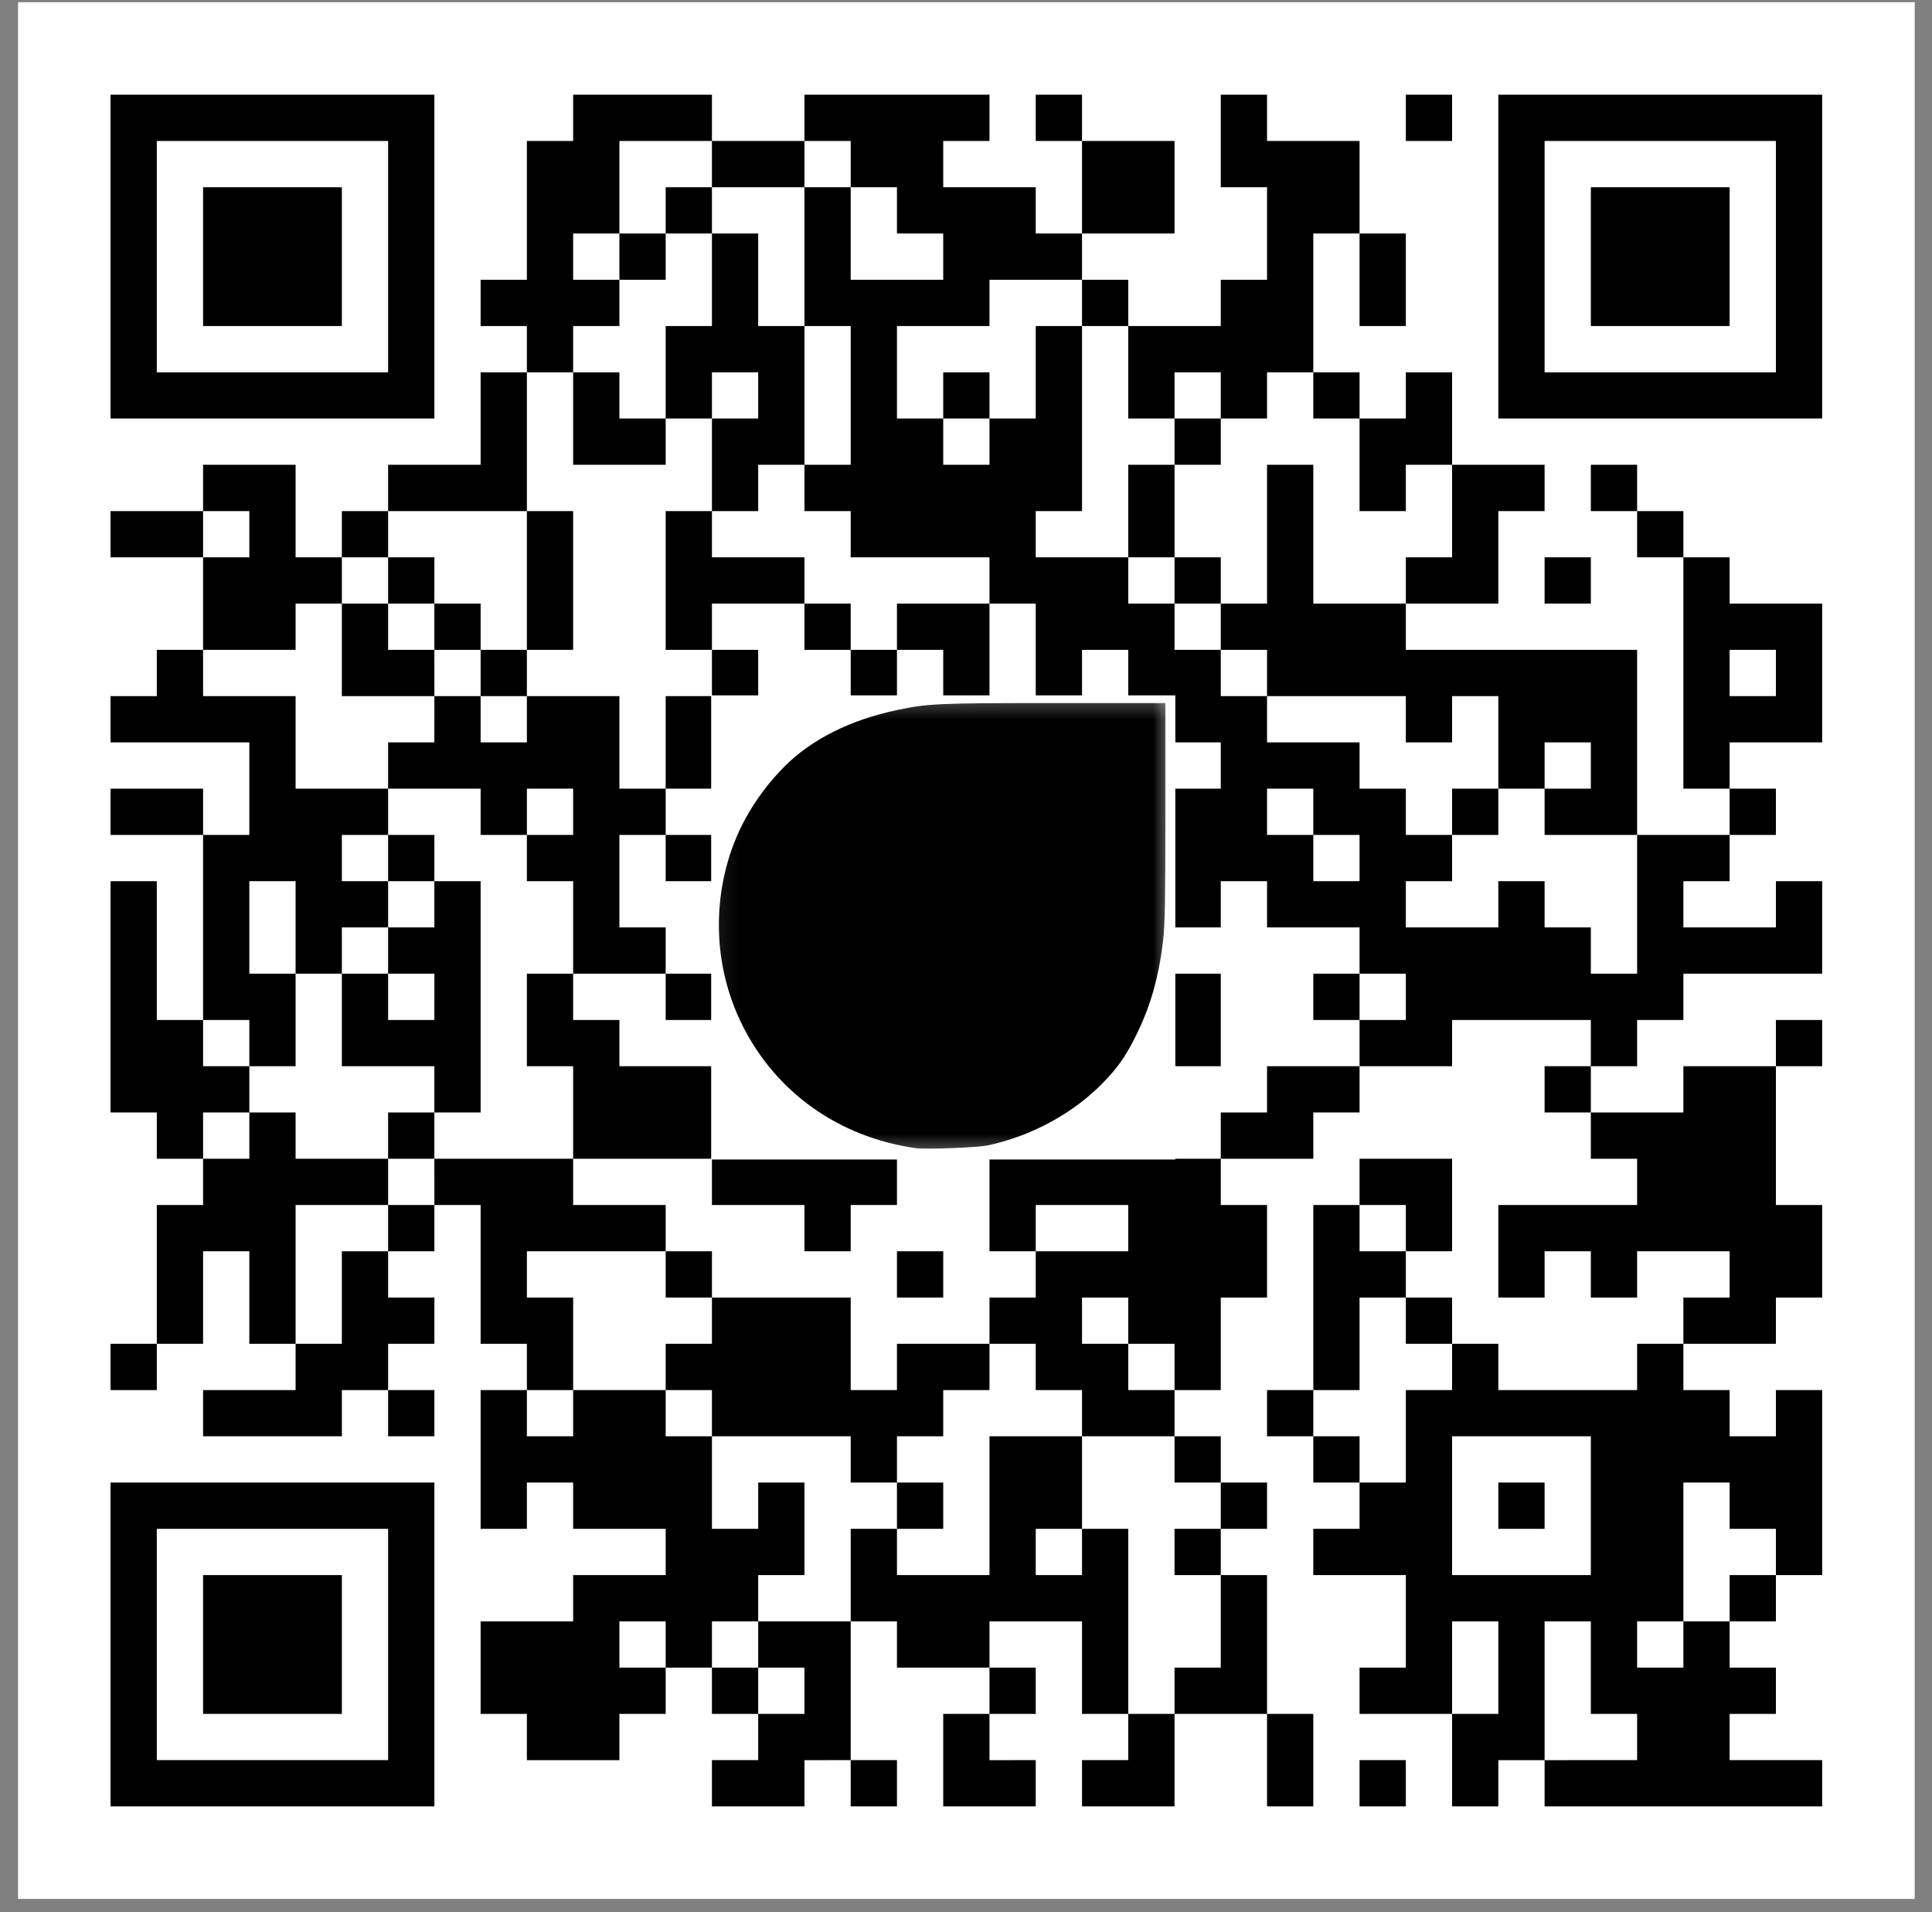
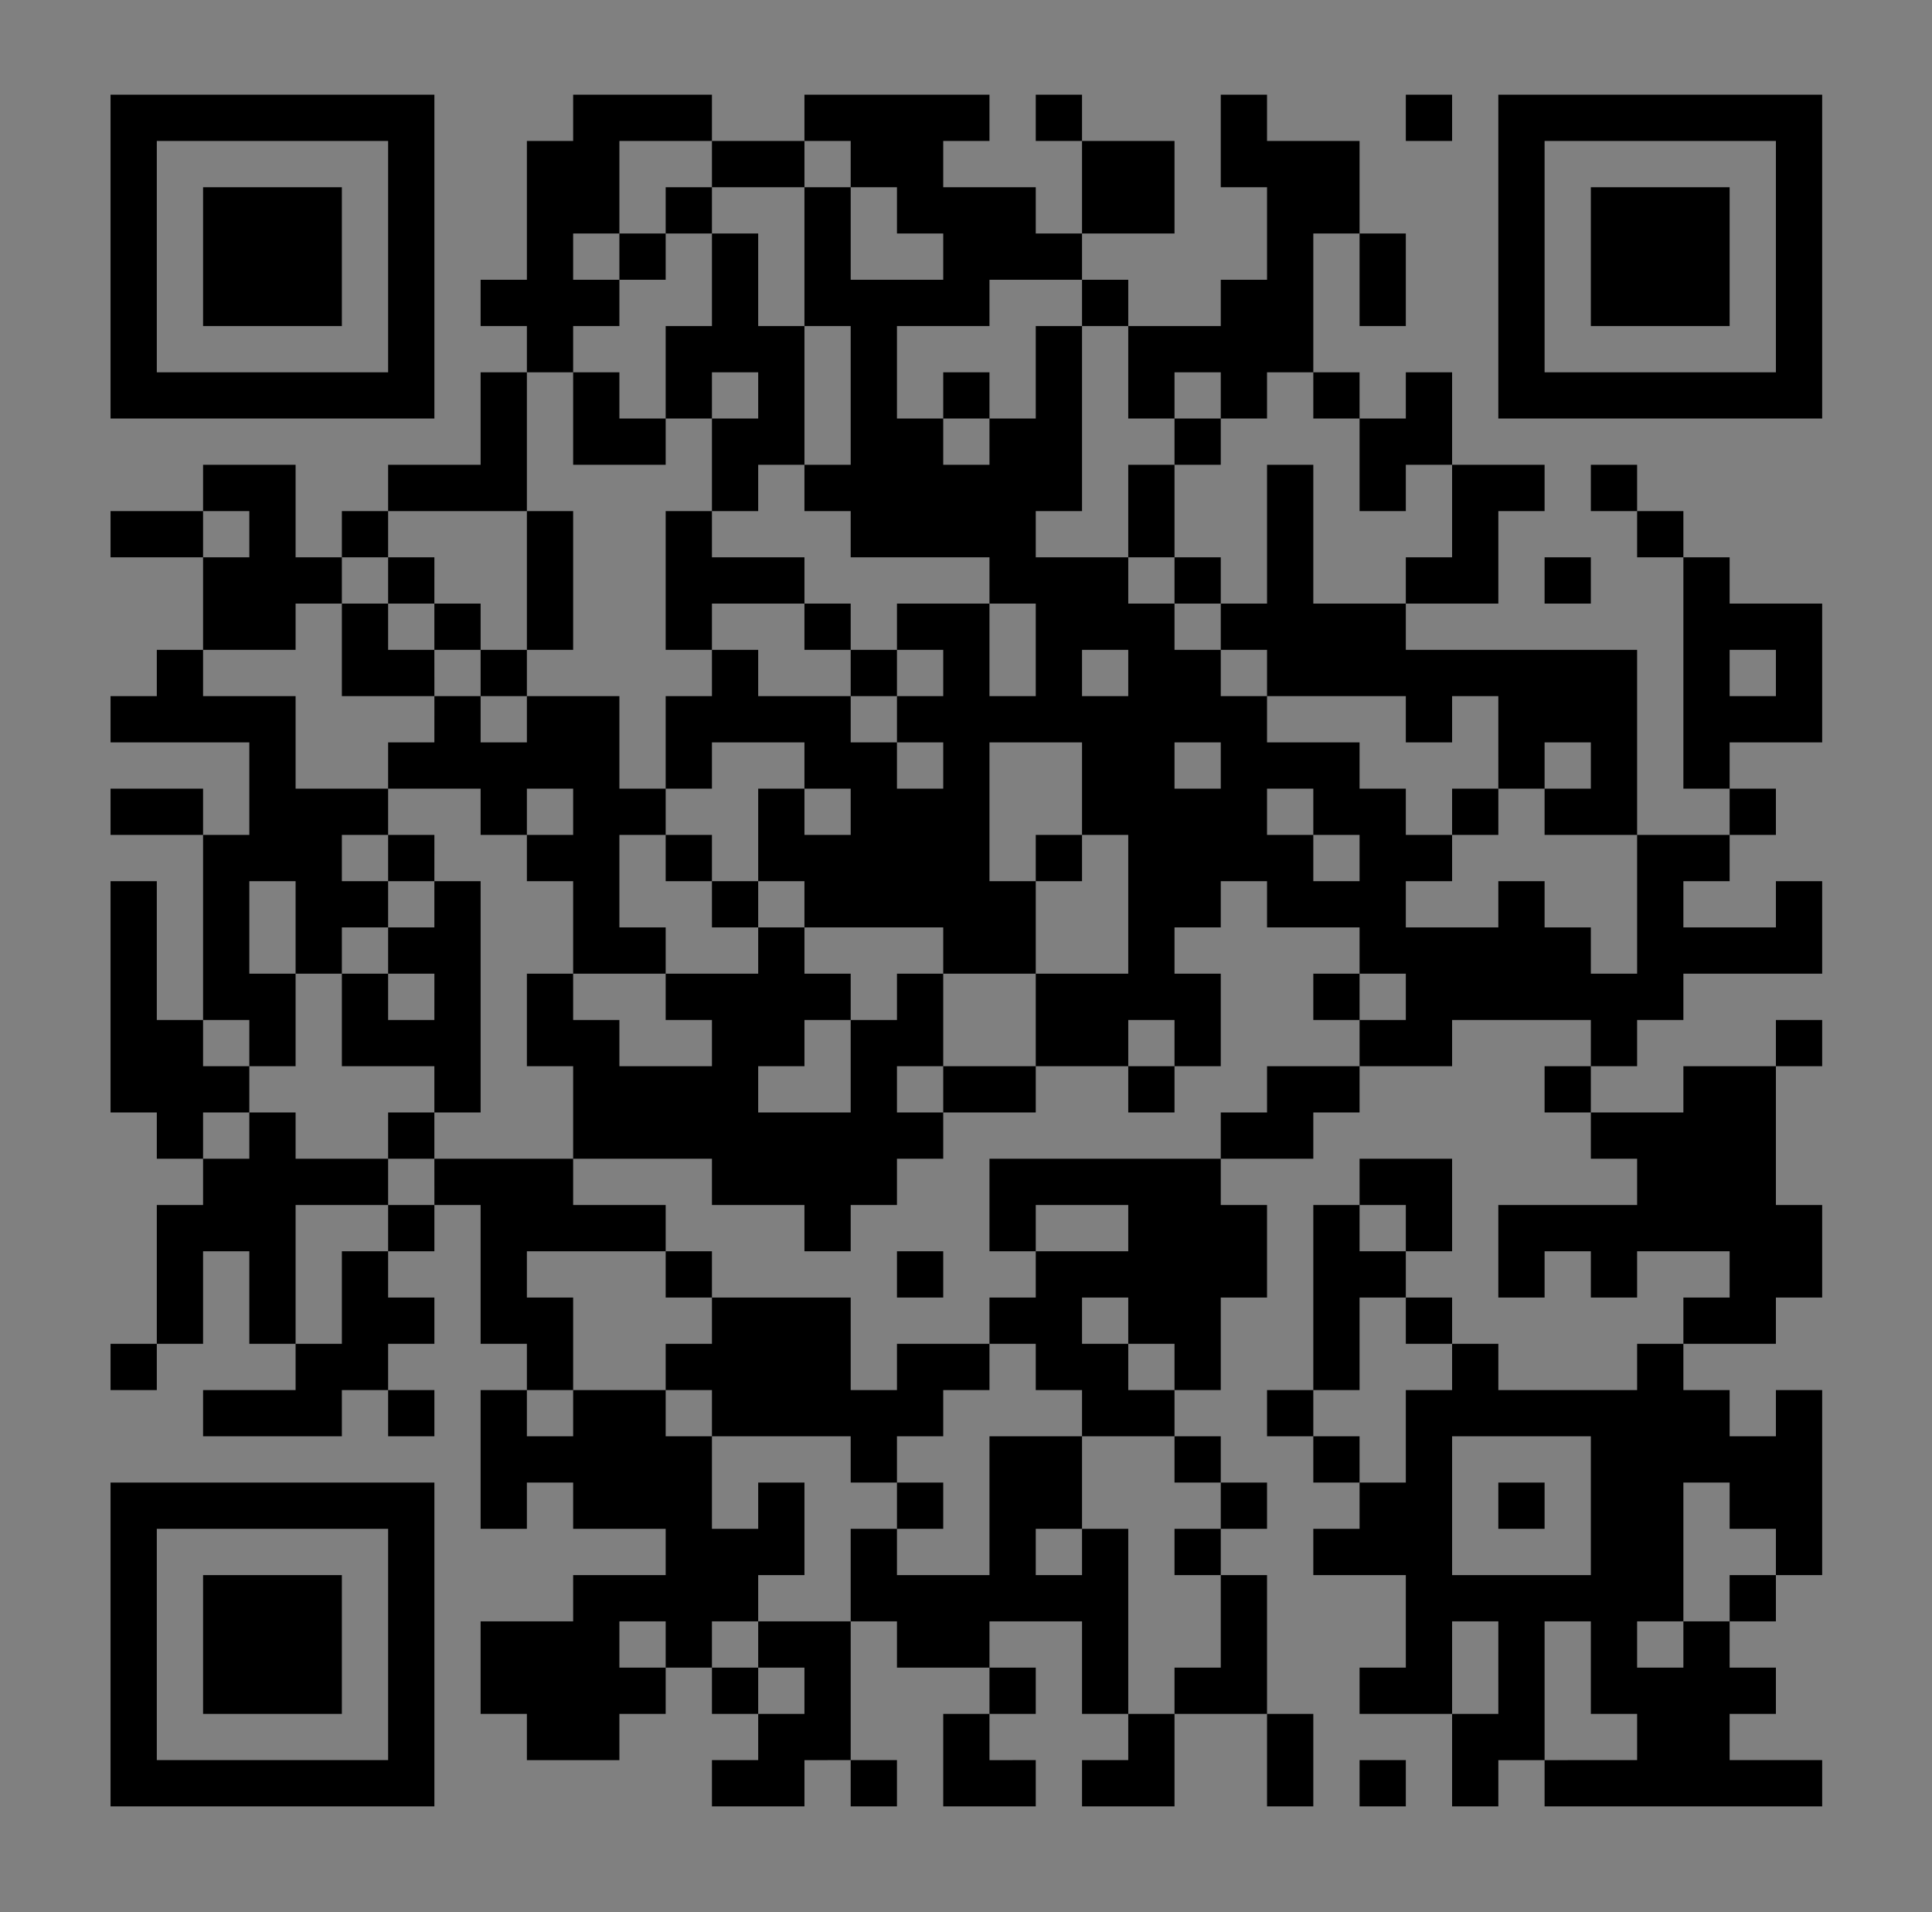
<svg xmlns="http://www.w3.org/2000/svg" width="98" height="97" viewBox="0 0 98 97" fill="none">
  <rect x="0" y="0" width="98" height="97" fill="#808080" stroke="none" />
-   <path d="M0.916 96.317H97.123V0.112H0.916V96.317Z" fill="white" />
  <path d="M66.617 56.427H68.963V54.08H66.617V56.427ZM22.033 47.041H24.379V44.695H22.033V47.041ZM47.845 47.041H50.191V44.695H47.845V47.041ZM68.963 16.537H71.31V14.191H68.963V16.537ZM47.845 89.279H50.191V86.932H47.845V89.279ZM76.002 7.151H78.349V4.804H76.002V7.151ZM73.657 82.239H76.003V79.892H73.657V82.239ZM50.191 28.269H52.538V25.923H50.191V28.269ZM5.607 18.884H7.954V16.537H5.607V18.884ZM50.191 49.388H52.538V47.041H50.191V49.388ZM76.002 49.388H78.349V47.041H76.002V49.388ZM83.042 75.199H85.389V72.852H83.042V75.199ZM14.994 11.844H17.341V9.497H14.994V11.844ZM85.389 14.191H87.735V11.844H85.389V14.191ZM10.301 82.239H12.647V79.892H10.301V82.239ZM85.389 35.309H87.735V32.963H85.389V35.309ZM12.647 21.229H14.994V18.883H12.647V21.229ZM57.23 51.735H59.577V49.388H57.23V51.735ZM85.389 56.427H87.735V54.08H85.389V56.427ZM12.647 42.348H14.994V40.001H12.647V42.348ZM38.459 42.348H40.806V40.001H38.459V42.348ZM57.23 72.853H59.577V70.507H57.23V72.853ZM12.647 63.467H14.994V61.12H12.647V63.467ZM12.647 84.585H14.994V82.239H12.647V84.585ZM38.459 84.585H40.806V82.239H38.459V84.585ZM47.845 14.191H50.191V11.844H47.845V14.191ZM40.805 44.695H43.151V42.348H40.805V44.695ZM47.845 35.309H50.191V32.963H47.845V35.309ZM66.617 65.813H68.963V63.467H66.617V65.813ZM22.033 56.427H24.379V54.08H22.033V56.427ZM47.845 56.427H50.191V54.08H47.845V56.427ZM68.963 25.923H71.31V23.576H68.963V25.923ZM73.657 70.507H76.003V68.16H73.657V70.507ZM24.379 16.537H26.726V14.191H24.379V16.537ZM76.002 16.537H78.349V14.191H76.002V16.537ZM5.607 7.151H7.954V4.804H5.607V7.151ZM31.419 7.151H33.766V4.804H31.419V7.151ZM76.002 37.656H78.349V35.309H76.002V37.656ZM54.885 82.239H57.231V79.892H54.885V82.239ZM19.687 86.932H22.034V84.585H19.687V86.932ZM5.607 28.269H7.954V25.923H5.607V28.269ZM73.657 91.624H76.003V89.277H73.657V91.624ZM83.042 21.229H85.389V18.883H83.042V21.229ZM64.27 32.963H66.617V30.616H64.27V32.963ZM29.073 58.773H31.419V56.427H29.073V58.773ZM83.042 63.467H85.389V61.12H83.042V63.467ZM57.23 18.884H59.577V16.537H57.23V18.884ZM10.301 91.624H12.647V89.277H10.301V91.624ZM38.459 9.497H40.806V7.151H38.459V9.497ZM57.23 40.001H59.577V37.655H57.23V40.001ZM85.389 44.695H87.735V42.348H85.389V44.695ZM12.647 30.616H14.994V28.269H12.647V30.616ZM38.459 30.616H40.806V28.269H38.459V30.616ZM57.23 61.12H59.577V58.773H57.23V61.12ZM12.647 51.735H14.994V49.388H12.647V51.735ZM38.459 51.735H40.806V49.388H38.459V51.735ZM12.647 72.853H14.994V70.507H12.647V72.853ZM38.459 72.853H40.806V70.507H38.459V72.853ZM40.805 11.844H43.151V9.497H40.805V11.844ZM66.617 11.844H68.963V9.497H66.617V11.844ZM40.805 32.963H43.151V30.616H40.805V32.963ZM66.617 32.963H68.963V30.616H66.617V32.963ZM47.845 44.695H50.191V42.348H47.845V44.695ZM54.885 70.507H57.231V68.16H54.885V70.507ZM54.885 91.624H57.231V89.277H54.885V91.624ZM29.073 47.041H31.419V44.695H29.073V47.041ZM83.042 51.735H85.389V49.388H83.042V51.735ZM10.301 37.656H12.647V35.309H10.301V37.656ZM83.042 72.852H85.389V70.507H83.042V72.852ZM29.073 89.279H31.419V86.932H29.073V89.279ZM85.389 11.844H87.735V9.497H85.389V11.844ZM57.23 28.269H59.577V25.923H57.23V28.269ZM85.389 32.963H87.735V30.616H85.389V32.963ZM38.459 18.884H40.806V16.537H38.459V18.884ZM57.23 49.388H59.577V47.041H57.23V49.388ZM12.647 40.001H14.994V37.655L12.647 37.656V40.001ZM12.647 61.12H14.994V58.773H12.647V61.12ZM38.459 61.12H40.806V58.773H38.459V61.12ZM90.082 75.199H92.429V72.852H90.082V75.199ZM66.617 21.229H68.963V18.883H66.617V21.229ZM45.498 65.813H47.845V63.467H45.498V65.813ZM47.845 11.844H50.191V9.497H47.845V11.844ZM71.31 86.932H73.657V84.585H71.31V86.932ZM22.033 32.963H24.379V30.616H22.033V32.963ZM47.845 32.963H50.191V30.616H47.845V32.963ZM73.657 25.923H76.003V23.576H73.657V25.923ZM54.885 37.656H57.231V35.309H54.885V37.656ZM19.687 63.467H22.034V61.12H19.687V63.467ZM19.687 84.585H22.034V82.239H19.687V84.585ZM73.657 89.277H76.003V86.932H73.657V89.277ZM54.885 79.892H57.231V77.545H54.885V79.892ZM64.27 9.497H66.617V7.151H64.27V9.497ZM10.301 25.923H12.647V23.576H10.301V25.923ZM64.27 30.616H66.617V28.269H64.27V30.616ZM29.073 56.427H31.419V54.08H29.073V56.427ZM83.042 61.12H85.389V58.773H83.042V61.12ZM10.301 47.041H12.647V44.695H10.301V47.041ZM29.073 77.545H31.419V75.199H29.073V77.545ZM64.27 72.853H66.617V70.507H64.27V72.853ZM85.389 21.229H87.735V18.883H85.389V21.229ZM12.647 7.151H14.994V4.804H12.647V7.151ZM80.695 91.624H83.042V89.277H80.695V91.624ZM57.23 37.655H59.577V35.309H57.23V37.655ZM36.113 82.239H38.459V79.892H36.113V82.239ZM61.923 82.239H64.27V79.892H61.923V82.239ZM12.647 28.269H14.994V25.923H12.647V28.269ZM38.459 49.388H40.806V47.041H38.459V49.388ZM90.082 63.467H92.429V61.12H90.082V63.467ZM66.617 9.497H68.963V7.151H66.617V9.497ZM45.498 54.081L47.845 54.08V51.735H45.498V54.081ZM71.31 54.081H73.657V51.735H71.31V54.081ZM17.341 70.507H19.687V68.16H17.341V70.507ZM71.31 75.199H73.657V72.852H71.31V75.199ZM17.341 91.624H19.687V89.277H17.341V91.624ZM26.726 86.932H29.073V84.585H26.726V86.932ZM19.687 30.616H22.033L22.034 28.269H19.687V30.616ZM73.657 35.309H76.002L76.003 32.963H73.657V35.309ZM19.687 72.853H22.034V70.507H19.687V72.853ZM83.042 7.151H85.389V4.804H83.042V7.151ZM29.073 23.576H31.419V21.229H29.073V23.576ZM83.042 28.269H85.389V25.923H83.042V28.269ZM10.301 14.191H12.647V11.844H10.301V14.191ZM64.27 18.884L66.617 18.883V16.537H64.27V18.884ZM29.073 44.695H31.419V42.348H29.073V44.695ZM83.042 49.388H85.389V47.041H83.042V49.388ZM64.27 40.001H66.617V37.655H64.27V40.001ZM10.301 56.427H12.647V54.08H10.301V56.427ZM80.695 58.773H83.042V56.427H80.695V58.773ZM10.301 77.545H12.647V75.199H10.301V77.545ZM80.695 79.892H83.042V77.545H80.695V79.892ZM57.23 25.923H59.577V23.576H57.23V25.923ZM36.113 70.507H38.459V68.16H36.113V70.507ZM12.647 16.537H14.994V14.191H12.647V16.537ZM36.113 91.624H38.459V89.277H36.113V91.624ZM90.082 9.497H92.429V7.151H90.082V9.497ZM87.735 91.624H90.082V89.277H87.735V91.624ZM43.151 82.239H45.498V79.892H43.151V82.239ZM71.31 21.229H73.657V18.883H71.31V21.229ZM45.498 42.348H47.845V40.001H45.498V42.348ZM90.082 72.852H92.429V70.507H90.082V72.852ZM26.726 32.963H29.073V30.616H26.726V32.963ZM71.31 63.467H73.657V61.12H71.31V63.467ZM26.726 54.081L29.073 54.08V51.735H26.726V54.081ZM45.498 84.585H47.845V82.239H45.498V84.585ZM71.31 84.585H73.657V82.239H71.31V84.585ZM26.726 75.199H29.073V72.852H26.726V75.199ZM19.687 18.884H22.034V16.537H19.687V18.884ZM19.687 40.001H22.034V37.655H19.687V40.001ZM19.687 82.239H22.034V79.892H19.687V82.239ZM29.073 11.844H31.419V9.497H29.073V11.844ZM83.042 16.537H85.389V14.191H83.042V16.537ZM64.27 28.269H66.617V25.923H64.27V28.269ZM80.695 25.923H83.042V23.576H80.695V25.923ZM10.301 44.695H12.647V42.348H10.301V44.695ZM36.113 37.656H38.459V35.309H36.113V37.656ZM61.923 37.656L64.27 37.655V35.309H61.923V37.656ZM36.113 58.773H38.459V56.427H36.113V58.773ZM61.923 58.773H64.27V56.427H61.923V58.773ZM87.735 58.773H90.082V56.427H87.735V58.773ZM36.113 79.892H38.459V77.545H36.113V79.892ZM90.082 18.884H92.429V16.537H90.082V18.884ZM43.151 91.624H45.498V89.277H43.151V91.624ZM45.498 9.497H47.845V7.151H45.498V9.497ZM71.31 30.616H73.657V28.269H71.31V30.616ZM17.341 47.041H19.687V44.695H17.341V47.041ZM45.498 51.735H47.845V49.388H45.498V51.735ZM71.31 51.735H73.657V49.388H71.31V51.735ZM17.341 68.16H19.687V65.813H17.341V68.16ZM45.498 72.853H47.845V70.507H45.498V72.853ZM71.31 72.852H73.657V70.507H71.31V72.852ZM26.726 63.467H29.073V61.12H26.726V63.467ZM19.687 7.151H22.034V4.804H19.687V7.151ZM26.726 84.585H29.073V82.239H26.726V84.585ZM19.687 49.388H22.034L22.033 47.041H19.687V49.388ZM52.538 54.081H54.885V51.735H52.538V54.081ZM52.538 75.199H54.885V72.852H52.538V75.199ZM29.073 21.229H31.419V18.883H29.073V21.229ZM33.766 65.813H36.113V63.467H33.766V65.813ZM59.577 65.813H61.923V63.467H59.577V65.813ZM10.301 11.844H12.647V9.497H10.301V11.844ZM80.695 14.191H83.042V11.844H80.695V14.191ZM59.577 86.932H61.923V84.585H59.577V86.932ZM10.301 32.963H12.647V30.616H10.301V32.963ZM80.695 35.309H83.042V32.963H80.695V35.309ZM14.994 77.545H17.341V75.199H14.994V77.545ZM36.113 25.923H38.459V23.576H36.113V25.923ZM7.954 42.348H10.301V40.001H7.954V42.348ZM36.113 47.041H38.459V44.695H36.113V47.041ZM80.695 77.545H83.042V75.199H80.695V77.545ZM7.954 63.467H10.301V61.12H7.954V63.467ZM36.113 68.16H38.459V65.813H36.113V68.16ZM87.735 68.16H90.082V65.813H87.735V68.16ZM43.151 58.773H45.498V56.427H43.151V58.773ZM90.082 7.151H92.429V4.804H90.082V7.151ZM43.151 79.892H45.498V77.545H43.151V79.892ZM90.082 49.388H92.429V47.041H90.082V49.388ZM26.726 9.497H29.073V7.151H26.726V9.497ZM17.341 35.309H19.687V32.963H17.341V35.309ZM26.726 30.616H29.073V28.269H26.726V30.616ZM71.31 61.12H73.657V58.773H71.31V61.12ZM26.726 51.735H29.073V49.388H26.726V51.735ZM17.341 77.545H19.687V75.199H17.341V77.545ZM19.687 16.537H22.034V14.191H19.687V16.537ZM54.885 11.844H57.231V9.497H54.885V11.844ZM68.963 91.624H71.31V89.277H68.963V91.624ZM50.191 82.239H52.538V79.892H50.191V82.239ZM78.349 42.348H80.695V40.001H78.349V42.348ZM78.349 63.467H80.695V61.12H78.349V63.467ZM59.577 54.081H61.923V51.735H59.577V54.081ZM33.766 75.199H36.113V72.852H33.766V75.199ZM59.577 75.199H61.923V72.852L59.577 72.853V75.199ZM36.113 14.191H38.459V11.844H36.113V14.191ZM14.994 86.932H17.341V84.585H14.994V86.932ZM36.113 35.309H38.459V32.963H36.113V35.309ZM80.695 65.813H83.042V63.467H80.695V65.813ZM43.151 25.923H45.498V23.576H43.151V25.923ZM36.113 56.427H38.459V54.08H36.113V56.427ZM87.735 56.427H90.082V54.08H87.735V56.427ZM43.151 47.041H45.498V44.695H43.151V47.041ZM61.923 77.545H64.27V75.199H61.923V77.545ZM87.735 77.545H90.082V75.199H87.735V77.545ZM90.082 16.537H92.429V14.191H90.082V16.537ZM45.498 7.151H47.845V4.804H45.498V7.151ZM71.31 7.151H73.657V4.804H71.31V7.151ZM90.082 37.656H92.429V35.309H90.082V37.656ZM45.498 28.269H47.845V25.923H45.498V28.269ZM26.726 18.884L29.073 18.883V16.537H26.726V18.884ZM71.31 49.388H73.657V47.041H71.31V49.388ZM26.726 40.001H29.073V37.655H26.726V40.001ZM17.341 65.813H19.687V63.467H17.341V65.813ZM68.963 79.892H71.31V77.545H68.963V79.892ZM50.191 91.624H52.538V89.277L50.191 89.279V91.624ZM5.607 82.239H7.954V79.892H5.607V82.239ZM31.419 82.239H33.766V79.892H31.419V82.239ZM52.538 30.616H54.885V28.269H52.538V30.616ZM78.349 30.616H80.695V28.269H78.349V30.616ZM33.766 21.229H36.113V18.883H33.766V21.229ZM52.538 51.735H54.885V49.388H52.538V51.735ZM78.349 51.735H80.695V49.388H78.349V51.735ZM59.577 42.348H61.923V40.001H59.577V42.348ZM78.349 72.853H80.695V70.507H78.349V72.853ZM59.577 63.467H61.923V61.12H59.577V63.467ZM80.695 11.844H83.042V9.497H80.695V11.844ZM33.766 84.585H36.113V82.239H33.766V84.585ZM36.113 23.576H38.459V21.229H36.113V23.576ZM80.695 54.081H83.042V51.735H80.695V54.081ZM61.923 44.695H64.27V42.348H61.923V44.695ZM43.151 35.309H45.498V32.963H43.151V35.309ZM61.923 65.813H64.27V63.467H61.923V65.813ZM87.735 65.813H90.082V63.467H87.735V65.813ZM43.151 56.427H45.498V54.081L43.151 54.08V56.427ZM45.498 16.537H47.845V14.191H45.498V16.537ZM40.805 86.932H43.151V84.585H40.805V86.932ZM17.341 32.963H19.687V30.616H17.341V32.963ZM26.726 28.269H29.073V25.923H26.726V28.269ZM68.963 47.041H71.31V44.695H68.963V47.041ZM50.191 37.656H52.538V35.309H50.191V37.656ZM5.607 49.388H7.954V47.041H5.607V49.388ZM31.419 49.388H33.766V47.041H31.419V49.388ZM50.191 79.892H52.538V77.545H50.191V79.892ZM5.607 70.507H7.954V68.16H5.607V70.507ZM52.538 18.884H54.885V16.537H52.538V18.884ZM5.607 91.624H7.954V89.277H5.607V91.624ZM33.766 30.616H36.113V28.269H33.766V30.616ZM59.577 30.616H61.923V28.269H59.577V30.616ZM52.538 61.12H54.885V58.773H52.538V61.12ZM14.994 21.229H17.341V18.883H14.994V21.229ZM33.766 51.735H36.113V49.388H33.766V51.735ZM59.577 51.735H61.923V49.388H59.577V51.735ZM52.538 82.239H54.885V79.892H52.538V82.239ZM14.994 42.348H17.341V40.001H14.994V42.348ZM78.349 82.239H80.695V79.892H78.349V82.239ZM80.695 21.229H83.042V18.883H80.695V21.229ZM7.954 7.151H10.301V4.804H7.954V7.151ZM14.994 84.585H17.341V82.239H14.994V84.585ZM85.389 86.932H87.735V84.585H85.389V86.932ZM7.954 28.269H10.301V25.923H7.954V28.269ZM61.923 32.963H64.27V30.616H61.923V32.963ZM87.735 32.963H90.082V30.616H87.735V32.963ZM43.151 23.576H45.498V21.229H43.151V23.576ZM43.151 44.695H45.498V42.348H43.151V44.695ZM66.617 75.199H68.963V72.852L66.617 72.853V75.199ZM17.341 21.229H19.687V18.884L17.341 18.883V21.229ZM68.963 14.191H71.31V11.844H68.963V14.191ZM68.963 35.309H71.31V32.963H68.963V35.309ZM24.379 25.923H26.726V23.576H24.379V25.923ZM50.191 25.923H52.538V23.576H50.191V25.923ZM76.003 25.923H78.349V23.576H76.003V25.923ZM5.607 16.537H7.954V14.191H5.607V16.537ZM50.191 47.041H52.538V44.695H50.191V47.041ZM76.002 47.041H78.349V44.695H76.002V47.041ZM68.963 77.545H71.31V75.199H68.963V77.545ZM5.607 37.656H7.954V35.309H5.607V37.656ZM24.379 68.16H26.726V65.813H24.379V68.16ZM50.191 68.16H52.538V65.813H50.191V68.16ZM31.419 58.773H33.766V56.427H31.419V58.773ZM76.002 89.279H78.349V86.932H76.003L76.002 89.279ZM52.538 7.151H54.885V4.804H52.538V7.151ZM78.349 7.151H80.695V4.804H78.349V7.151ZM5.607 79.892H7.954V77.545H5.607V79.892ZM33.766 18.883H36.113V16.537H33.766V18.883ZM59.577 18.884H61.923V16.537H59.577V18.884ZM78.349 49.388H80.695V47.041H78.349V49.388ZM33.766 40.001H36.113V37.656L33.766 37.655V40.001ZM14.994 30.616H17.341V28.269H14.994V30.616ZM59.577 61.12H61.923V58.773H59.577V61.12ZM14.994 72.853H17.341V70.507H14.994V72.853ZM85.389 75.199H87.735V72.852H85.389V75.199ZM61.923 21.229H64.27V18.884H61.923V21.229ZM87.735 21.229H90.082V18.884L87.735 18.883V21.229ZM57.23 91.624H59.577V89.277H57.23V91.624ZM7.954 37.656H10.301V35.309H7.954V37.656ZM12.647 82.239H14.994V79.892H12.647V82.239ZM66.617 42.348H68.963V40.001H66.617V42.348ZM40.805 63.467H43.151V61.12H40.805V63.467ZM66.617 63.467H68.963V61.12H66.617V63.467ZM22.033 54.08H24.379V51.735H22.033V54.08ZM40.805 84.585H43.151V82.239H40.805V84.585ZM68.963 23.576H71.31V21.229H68.963V23.576ZM50.191 14.191H52.538V11.844H50.191V14.191ZM76.002 14.191H78.349V11.844H76.002V14.191ZM68.963 44.695H71.31V42.348H68.963V44.695ZM24.379 35.309H26.726V32.963H24.379V35.309ZM76.002 35.309H78.349V32.963H76.003L76.002 35.309ZM68.963 65.813H71.31V63.467H68.963V65.813ZM50.191 56.427H52.538V54.081L50.191 54.08V56.427ZM5.607 47.041H7.954V44.695H5.607V47.041ZM24.379 77.545H26.726V75.199H24.379V77.545ZM50.191 77.545H52.538V75.199H50.191V77.545ZM76.002 77.545H78.349V75.199H76.002V77.545ZM5.607 89.277H7.954V86.932H5.607V89.277ZM33.766 7.151H36.113V4.804H33.766V7.151ZM52.538 37.656H54.885V35.309H52.538V37.656ZM78.349 37.656H80.695V35.309H78.349V37.656ZM83.042 82.239H85.389V79.892H83.042V82.239ZM33.766 28.269H36.113V25.923H33.766V28.269ZM85.389 63.467H87.735V61.12H85.389V63.467ZM85.389 84.585H87.735V82.239H85.389V84.585ZM38.459 70.507H40.806V68.16H38.459V70.507ZM12.647 91.624H14.994V89.277H12.647V91.624ZM38.459 91.624H40.806V89.277H38.459V91.624ZM47.845 21.229H50.191V18.883H47.845V21.229ZM40.805 51.735H43.151V49.388H40.805V51.735ZM66.617 51.735H68.963V49.388H66.617V51.735ZM47.845 42.348H50.191V40.001H47.845V42.348ZM40.805 72.853H43.151V70.507H40.805V72.853ZM47.845 84.585H50.191V82.239H47.845V84.585ZM68.963 32.963H71.31V30.616H68.963V32.963ZM24.379 23.576H26.726V21.229H24.379V23.576ZM50.191 23.576H52.538V21.229H50.191V23.576ZM68.963 54.08L71.31 54.081V51.735H68.963V54.08ZM5.607 14.191H7.954V11.844H5.607V14.191ZM31.419 14.191H33.766V11.844H31.419V14.191ZM76.002 65.813H78.349V63.467H76.002V65.813ZM5.607 56.427H7.954V54.08H5.607V56.427ZM31.419 56.427H33.766V54.08H31.419V56.427ZM31.419 77.545H33.766V75.199H31.419V77.545ZM83.042 70.507H85.389V68.16H83.042V70.507ZM14.994 7.151H17.341V4.804H14.994V7.151ZM29.073 86.932H31.419V84.585H29.073V86.932ZM83.042 91.624H85.389V89.277H83.042V91.624ZM85.389 30.616H87.735V28.269H85.389V30.616ZM57.23 47.041H59.577V44.695H57.23V47.041ZM12.647 37.656L14.994 37.655V35.309H12.647V37.656ZM38.459 37.656H40.806V35.309H38.459V37.656ZM57.23 68.16H59.577V65.813H57.23V68.16ZM85.389 72.852H87.735V70.507H85.389V72.852ZM12.647 58.773H14.994V56.427H12.647V58.773ZM38.459 58.773H40.806V56.427H38.459V58.773ZM57.23 89.277H59.577V86.932H57.23V89.277ZM38.459 79.892H40.806V77.545H38.459V79.892ZM40.805 40.001H43.151V37.655H40.805V40.001ZM66.617 40.001H68.963V37.655H66.617V40.001ZM40.805 61.12H43.151V58.773H40.805V61.12ZM22.033 51.735H24.379V49.388H22.034L22.033 51.735ZM50.191 11.844H52.538V9.497H50.191V11.844ZM76.002 11.844H78.349V9.497H76.002V11.844ZM31.419 23.576H33.766V21.229H31.419V23.576ZM29.073 54.08H31.419V51.735H29.073V54.08ZM83.042 58.773H85.389V56.427H83.042V58.773ZM29.073 75.199H31.419V72.852H29.073V75.199ZM83.042 79.892H85.389V77.545H83.042V79.892ZM10.301 86.932H12.647V84.585H10.301V86.932ZM64.27 91.624H66.617V89.277H64.27V91.624ZM57.23 35.309H59.577V32.963H57.23V35.309ZM85.389 40.001H87.735V37.655H85.389V40.001ZM12.647 25.923H14.994V23.576H12.647V25.923ZM57.23 56.427H59.577V54.081L57.23 54.08V56.427ZM85.389 61.12H87.735V58.773H85.389V61.12ZM12.647 68.16H14.994V65.813H12.647V68.16ZM38.459 68.16H40.806V65.813H38.459V68.16ZM38.459 89.277H40.806V86.932H38.459V89.277ZM40.805 7.151H43.151V4.804H40.805V7.151ZM22.034 40.001H24.379V37.655H22.034V40.001ZM47.845 40.001H50.191V37.656L47.845 37.655V40.001ZM22.034 61.12H24.379V58.773H22.033L22.034 61.12ZM76.002 21.229H78.349V18.883H76.002V21.229ZM54.885 65.813H57.231V63.467H54.885V65.813ZM5.607 11.844H7.954V9.497H5.607V11.844ZM19.687 91.624H22.034V89.277H19.687V91.624ZM54.885 86.932H57.231V84.585H54.885V86.932ZM64.27 16.537H66.617V14.191H64.27V16.537ZM29.073 42.348H31.419V40.001H29.073V42.348ZM83.042 47.041H85.389V44.695H83.042V47.041ZM29.073 63.467H31.419V61.12H29.073V63.467ZM64.27 58.773H66.617V56.427H64.27V58.773ZM29.073 84.585H31.419V82.239H29.073V84.585ZM85.389 7.151H87.735V4.804H85.389V7.151ZM83.042 89.277H85.389V86.932H83.042V89.277ZM12.647 14.191H14.994V11.844H12.647V14.191ZM57.23 44.695H59.577V42.348H57.23V44.695ZM85.389 49.388H87.735V47.041H85.389V49.388ZM57.23 65.813H59.577V63.467H57.23V65.813ZM12.647 77.545H14.994V75.199H12.647V77.545ZM38.459 77.545H40.806V75.199H38.459V77.545ZM40.805 16.537H43.151V14.191H40.805V16.537ZM47.845 7.151H50.191V4.804H47.845V7.151ZM90.082 91.624H92.429V89.277H90.082V91.624ZM40.805 37.655H43.151V35.309H40.805V37.655ZM45.498 82.239H47.845V79.892H45.498V82.239ZM71.31 82.239H73.657V79.892H71.31V82.239ZM47.845 28.269H50.191V25.923H47.845V28.269ZM47.845 49.388H50.191V47.041H47.845V49.388ZM73.657 42.348H76.003V40.001H73.657V42.348ZM54.885 32.963H57.231V30.616H54.885V32.963ZM19.687 58.773H22.033V56.427H19.687V58.773ZM54.885 54.081H57.231V51.735H54.885V54.081ZM19.687 79.892H22.034V77.545H19.687V79.892ZM29.073 9.497H31.419V7.151H29.073V9.497ZM83.042 14.191H85.389V11.844H83.042V14.191ZM10.301 21.229H12.647V18.883H10.301V21.229ZM64.27 25.923H66.617V23.576H64.27V25.923ZM22.033 25.923H24.379V23.576H22.033V25.923ZM64.27 47.041H66.617V44.695H64.27V47.041ZM29.073 72.852H31.419V70.507H29.073V72.852ZM83.042 77.545H85.389V75.199H83.042V77.545ZM10.301 63.467H12.647V61.12H10.301V63.467ZM57.23 11.844H59.577V9.497H57.23V11.844ZM85.389 16.537H87.735V14.191H85.389V16.537ZM10.301 84.585H12.647V82.239H10.301V84.585ZM80.695 86.932H83.042V84.585H80.695V86.932ZM64.27 89.277H66.617V86.932H64.27V89.277ZM57.23 32.963H59.577V30.616H57.23V32.963ZM38.459 23.576H40.806V21.229H38.459V23.576ZM12.647 44.695H14.994V42.348H12.647V44.695ZM38.459 44.695H40.806V42.348H38.459V44.695ZM12.647 65.813H14.994V63.467H12.647V65.813ZM90.082 79.892H92.429V77.545H90.082V79.892ZM45.498 70.507H47.845V68.16H45.498V70.507ZM47.845 16.537H50.191V14.191H47.845V16.537ZM26.726 61.12H29.073V58.773H26.726V61.12ZM19.687 25.923H22.033V23.576H19.687V25.923ZM73.657 30.616H76.003V28.269H73.657V30.616ZM73.657 51.735H76.003L76.002 49.388H73.657V51.735ZM54.885 42.348H57.231V40.001H54.885V42.348ZM19.687 68.16H22.034V65.813H19.687V68.16ZM73.657 72.852L76.003 72.853V70.507H73.657V72.852ZM19.687 89.277H22.034V86.932H19.687V89.277ZM54.885 84.585H57.231V82.239H54.885V84.585ZM64.27 14.191H66.617V11.844H64.27V14.191ZM29.073 40.001H31.419V37.655H29.073V40.001ZM83.042 44.695H85.389V42.348H83.042V44.695ZM10.301 30.616H12.647V28.269H10.301V30.616ZM64.27 35.309H66.617V32.963H64.27V35.309ZM10.301 51.735H12.647V49.388H10.301V51.735ZM64.27 56.427H66.617V54.08H64.27V56.427ZM29.073 82.239H31.419V79.892H29.073V82.239ZM10.301 72.853H12.647V70.507H10.301V72.853ZM80.695 75.199H83.042V72.852L80.695 72.853V75.199ZM57.23 21.229H59.577V18.884H57.23V21.229ZM12.647 11.844H14.994V9.497H12.647V11.844ZM36.113 86.932H38.459V84.585H36.113V86.932ZM61.923 86.932H64.27V84.585H61.923V86.932ZM12.647 32.963H14.994V30.616H12.647V32.963ZM87.735 86.932H90.082V84.585H87.735V86.932ZM90.082 47.041H92.429V44.695H90.082V47.041ZM45.498 37.656L47.845 37.655V35.309H45.498V37.656ZM71.31 37.656H73.657V35.309H71.31V37.656ZM17.341 54.081H19.687V51.735H17.341V54.081ZM45.498 58.773H47.845V56.427H45.498V58.773ZM71.31 79.892H73.657V77.545H71.31V79.892ZM26.726 70.507H29.073V68.16H26.726V70.507ZM19.687 14.191H22.034V11.844H19.687V14.191ZM54.885 9.497H57.231V7.151H54.885V9.497ZM19.687 35.309H22.034L22.033 32.963H19.687V35.309ZM54.885 30.616H57.231V28.269H54.885V30.616ZM54.885 51.735H57.231V49.388H54.885V51.735ZM19.687 77.545H22.034V75.199H19.687V77.545ZM54.885 72.852L57.231 72.853V70.507H54.885V72.852ZM29.073 7.151H31.419V4.804H29.073V7.151ZM83.042 11.844H85.389V9.497H83.042V11.844ZM29.073 49.388H31.419V47.041H29.073V49.388ZM64.27 44.695H66.617V42.348H64.27V44.695ZM80.695 42.348H83.042V40.001H80.695V42.348ZM10.301 61.12H12.647V58.773H10.301V61.12ZM80.695 63.467H83.042V61.12H80.695V63.467ZM57.23 9.497H59.577V7.151H57.23V9.497ZM36.113 54.08H38.459V51.735H36.113V54.08ZM80.695 84.585H83.042V82.239H80.695V84.585ZM87.735 75.199H90.082V72.852H87.735V75.199ZM38.459 21.229H40.806V18.884H38.459V21.229ZM7.954 91.624H10.301V89.277H7.954V91.624ZM90.082 14.191H92.429V11.844H90.082V14.191ZM90.082 35.309H92.429V32.963H90.082V35.309ZM45.498 25.923H47.845V23.576H45.498V25.923ZM26.726 16.537H29.073V14.191H26.726V16.537ZM17.341 42.348H19.687V40.001H17.341V42.348ZM45.498 47.041H47.845V44.695H45.498V47.041ZM90.082 77.545H92.429V75.199H90.082V77.545ZM26.726 37.655H29.073V35.309H26.726V37.655ZM71.31 68.16H73.657V65.813H71.31V68.16ZM73.657 28.269H76.003V25.923H73.657V28.269ZM19.687 44.695H22.033L22.034 42.348H19.687V44.695ZM73.657 49.388H76.002V47.041H73.657V49.388ZM54.885 40.001H57.231V37.656H54.885V40.001ZM54.885 61.12H57.231V58.773H54.885V61.12ZM52.538 70.507H54.885V68.16H52.538V70.507ZM29.073 16.537H31.419V14.191H29.073V16.537ZM10.301 7.151H12.647V4.804H10.301V7.151ZM64.27 11.844H66.617V9.497H64.27V11.844ZM29.073 37.655H31.419V35.309H29.073V37.655ZM33.766 82.239H36.113V79.892H33.766V82.239ZM78.349 91.624H80.695V89.277L78.349 89.279V91.624ZM10.301 49.388H12.647V47.041H10.301V49.388ZM80.695 51.735H83.042V49.388H80.695V51.735ZM87.735 42.348H90.082V40.001H87.735V42.348ZM61.923 42.348H64.27V40.001H61.923V42.348ZM80.695 72.853L83.042 72.852V70.507H80.695V72.853ZM7.954 58.773H10.301V56.427H7.954V58.773ZM61.923 63.467H64.27V61.12H61.923V63.467ZM87.735 63.467H90.082V61.12H87.735V63.467ZM43.151 54.08L45.498 54.081V51.735H43.151V54.08ZM61.923 84.585H64.27V82.239H61.923V84.585ZM43.151 75.199H45.498V72.853H43.151V75.199ZM71.31 35.309H73.657V32.963H71.31V35.309ZM90.082 65.813H92.429V63.467H90.082V65.813ZM17.341 51.735H19.687V49.388H17.341V51.735ZM45.498 77.545H47.845V75.199H45.498V77.545ZM71.31 77.545H73.657V75.199H71.31V77.545ZM26.726 68.16H29.073V65.813H26.726V68.16ZM19.687 11.844H22.034V9.497H19.687V11.844ZM26.726 89.279H29.073V86.932H26.726V89.279ZM68.963 86.932H71.31V84.585H68.963V86.932ZM19.687 54.081H22.034L22.033 51.735H19.687V54.081ZM33.766 70.507H36.113V68.16H33.766V70.507ZM59.577 70.507H61.923V68.16H59.577V70.507ZM10.301 16.537H12.647V14.191H10.301V16.537ZM14.994 61.12H17.341V58.773H14.994V61.12ZM36.113 9.497H38.459V7.151H36.113V9.497ZM61.923 9.497H64.27V7.151H61.923V9.497ZM80.695 40.001H83.042V37.655L80.695 37.656V40.001ZM14.994 82.239H17.341V79.892H14.994V82.239ZM36.113 30.616H38.459V28.269H36.113V30.616ZM43.151 21.229H45.498V18.883H43.151V21.229ZM36.113 51.735H38.459V49.388H36.113V51.735ZM80.695 82.239H83.042V79.892H80.695V82.239ZM43.151 42.348H45.498V40.001H43.151V42.348ZM7.954 68.16H10.301V65.813H7.954V68.16ZM36.113 72.852L38.459 72.853V70.507H36.113V72.852ZM90.082 11.844H92.429V9.497H90.082V11.844ZM90.082 32.963H92.429V30.616H90.082V32.963ZM45.498 23.576H47.845V21.229H45.498V23.576ZM71.31 23.576H73.657V21.229H71.31V23.576ZM90.082 54.08L92.429 54.081V51.735H90.082V54.08ZM26.726 14.191H29.073V11.844H26.726V14.191ZM45.498 44.695H47.845V42.348H45.498V44.695ZM71.31 44.695H73.657V42.348H71.31V44.695ZM17.341 61.12H19.687V58.773H17.341V61.12ZM19.687 21.229H22.034V18.884H19.687V21.229ZM24.379 65.813H26.726V63.467H24.379V65.813ZM54.885 16.537H57.231V14.191H54.885V16.537ZM24.379 86.932H26.726V84.585H24.379V86.932ZM50.191 86.932H52.538V84.585H50.191V86.932ZM76.003 86.932H78.349V84.585H76.002L76.003 86.932ZM5.607 77.545H7.954V75.199H5.607V77.545ZM52.538 25.923H54.885V23.576H52.538V25.923ZM33.766 37.655L36.113 37.656V35.309H33.766V37.655ZM59.577 37.655L61.923 37.656V35.309H59.577V37.655ZM52.538 68.16H54.885V65.813H52.538V68.16ZM33.766 58.773H36.113V56.427H33.766V58.773ZM80.695 7.151H83.042V4.804H80.695V7.151ZM14.994 49.388H17.341V47.041H14.994V49.388ZM33.766 79.892H36.113V77.545H33.766V79.892ZM59.577 79.892H61.923V77.545H59.577V79.892ZM14.994 70.507H17.341V68.16H14.994V70.507ZM36.113 18.883L38.459 18.884V16.537H36.113V18.883ZM61.923 18.884H64.27V16.537H61.923V18.884ZM14.994 91.624H17.341V89.277H14.994V91.624ZM43.151 9.497H45.498V7.151H43.151V9.497ZM7.954 35.309H10.301V32.963H7.954V35.309ZM61.923 40.001H64.27V37.655L61.923 37.656V40.001ZM7.954 56.427H10.301V54.08H7.954V56.427ZM36.113 61.12H38.459V58.773H36.113V61.12ZM87.735 61.12H90.082V58.773H87.735V61.12ZM7.954 77.545H10.301V75.199H7.954V77.545ZM87.735 82.239H90.082V79.892H87.735V82.239ZM43.151 72.853H45.498V70.507H43.151V72.853ZM90.082 21.229H92.429V18.884H90.082V21.229ZM17.341 7.151H19.687V4.804H17.341V7.151ZM45.498 11.844H47.845V9.497H45.498V11.844ZM17.341 28.269H19.687V25.923H17.341V28.269ZM45.498 32.963H47.845V30.616H45.498V32.963ZM26.726 44.695H29.073V42.348H26.726V44.695ZM68.963 42.348H71.31V40.001H68.963V42.348ZM19.687 9.497H22.034V7.151H19.687V9.497ZM24.379 75.199H26.726V72.852H24.379V75.199ZM50.191 75.199H52.538V72.852H50.191V75.199ZM52.538 14.191H54.885V11.844H52.538V14.191ZM5.607 86.932H7.954V84.585H5.607V86.932ZM31.419 86.932H33.766V84.585H31.419V86.932ZM52.538 35.309H54.885V32.963H52.538V35.309ZM78.349 35.309H80.695V32.963H78.349V35.309ZM78.349 56.427H80.695V54.081L78.349 54.08V56.427ZM14.994 16.537H17.341V14.191H14.994V16.537ZM59.577 47.041H61.923V44.695H59.577V47.041ZM52.538 77.545H54.885V75.199H52.538V77.545ZM59.577 68.16H61.923V65.813H59.577V68.16ZM80.695 16.537H83.042V14.191H80.695V16.537ZM61.923 7.151H64.27V4.804H61.923V7.151ZM87.735 7.151H90.082V4.804H87.735V7.151ZM80.695 37.656L83.042 37.655V35.309H80.695V37.656ZM43.151 18.883H45.498V16.537H43.151V18.883ZM87.735 49.388H90.082V47.041H87.735V49.388ZM43.151 40.001H45.498V37.656L43.151 37.655V40.001ZM7.954 65.813H10.301V63.467H7.954V65.813ZM43.151 61.12H45.498V58.773H43.151V61.12ZM40.805 70.507H43.151V68.16H40.805V70.507ZM66.617 70.507H68.963V68.16H66.617V70.507ZM26.726 11.844H29.073V9.497H26.726V11.844ZM47.845 82.239H50.191V79.892H47.845V82.239ZM24.379 21.229H26.726V18.884L24.379 18.883V21.229ZM24.379 42.348H26.726V40.001H24.379V42.348ZM24.379 63.467H26.726V61.12H24.379V63.467ZM50.191 63.467H52.538V61.12H50.191V63.467ZM76.002 63.467H78.349V61.12H76.002V63.467ZM5.607 54.08H7.954V51.735H5.607V54.08ZM24.379 84.585H26.726V82.239H24.379V84.585ZM76.002 84.585H78.349V82.239H76.003L76.002 84.585ZM31.419 75.199H33.766V72.852H31.419V75.199ZM52.538 23.576H54.885V21.229H52.538V23.576ZM52.538 44.695H54.885V42.348H52.538V44.695ZM59.577 35.309H61.923V32.963H59.577V35.309ZM52.538 65.813H54.885V63.467H52.538V65.813ZM33.766 56.427H36.113V54.08H33.766V56.427ZM14.994 47.041H17.341V44.695H14.994V47.041ZM33.766 77.545H36.113V75.199H33.766V77.545ZM36.113 16.537H38.459V14.191H36.113V16.537ZM61.923 16.537H64.27V14.191H61.923V16.537ZM43.151 7.151H45.498V4.804H43.151V7.151ZM85.389 91.624H87.735V89.277H85.389V91.624ZM87.735 37.655L90.082 37.656V35.309H87.735V37.655ZM43.151 28.269H45.498V25.923H43.151V28.269ZM7.954 54.08H10.301V51.735H7.954V54.08ZM40.805 58.773H43.151V56.427H40.805V58.773ZM22.034 49.388H24.379V47.041H22.033L22.034 49.388ZM66.617 79.892H68.963V77.545H66.617V79.892ZM47.845 70.507H50.191V68.16H47.845V70.507ZM47.845 91.624H50.191V89.279H47.845V91.624ZM76.002 9.497H78.349V7.151H76.002V9.497ZM50.191 30.616H52.538V28.269H50.191V30.616ZM68.963 61.12H71.31V58.773H68.963V61.12ZM5.607 21.229H7.954V18.884H5.607V21.229ZM76.003 51.735H78.349V49.388H76.002L76.003 51.735ZM5.607 42.348H7.954V40.001H5.607V42.348ZM31.419 42.348H33.766V40.001H31.419V42.348ZM24.379 72.852H26.726V70.507H24.379V72.852ZM76.003 72.853H78.349V70.507H76.003V72.853ZM31.419 63.467H33.766V61.12H31.419V63.467ZM5.607 84.585H7.954V82.239H5.607V84.585ZM52.538 32.963H54.885V30.616H52.538V32.963ZM59.577 23.576H61.923V21.229H59.577V23.576ZM14.994 14.191H17.341V11.844H14.994V14.191ZM33.766 44.695H36.113V42.348H33.766V44.695ZM59.577 44.695H61.923V42.348H59.577V44.695ZM85.389 37.655H87.735V35.309H85.389V37.655ZM85.389 58.773H87.735V56.427H85.389V58.773ZM7.954 21.229H10.301V18.883L7.954 18.884V21.229ZM43.151 16.537H45.498V14.191H43.151V16.537ZM12.647 86.932H14.994V84.585H12.647V86.932ZM40.805 25.923H43.151V23.576H40.805V25.923ZM40.805 47.041H43.151V44.695H40.805V47.041ZM66.617 47.041H68.963V44.695H66.617V47.041ZM22.033 37.656L24.379 37.655V35.309H22.034L22.033 37.656ZM47.845 37.655L50.191 37.656V35.309H47.845V37.655ZM40.805 68.16H43.151V65.813H40.805V68.16ZM66.617 68.16H68.963V65.813H66.617V68.16ZM40.805 89.279L43.151 89.277V86.932H40.805V89.279ZM76.002 18.883H78.349V16.537H76.002V18.883ZM68.963 49.388H71.31V47.041H68.963V49.388ZM5.607 9.497H7.954V7.151H5.607V9.497ZM24.379 40.001H26.726V37.655H24.379V40.001ZM76.003 40.001H78.349V37.656H76.002L76.003 40.001ZM24.379 61.12H26.726V58.773H24.379V61.12ZM50.191 61.12H52.538V58.773H50.191V61.12ZM5.607 51.735H7.954V49.388H5.607V51.735ZM76.003 82.239H78.349V79.892H76.003V82.239ZM31.419 72.852H33.766V70.507H31.419V72.852ZM52.538 21.229H54.885V18.884H52.538V21.229ZM78.349 21.229H80.695V18.883H78.349V21.229ZM33.766 11.844H36.113V9.497H33.766V11.844ZM83.042 86.932H85.389V84.585H83.042V86.932ZM33.766 32.963H36.113V30.616H33.766V32.963ZM14.994 44.695H17.341V42.348H14.994V44.695ZM57.23 42.348H59.577V40.001H57.23V42.348ZM57.23 63.467H59.577V61.12H57.23V63.467ZM85.389 68.16H87.735V65.813H85.389V68.16ZM12.647 54.08L14.994 54.081V51.735H12.647V54.08ZM38.459 54.08L40.806 54.081V51.735H38.459V54.08ZM85.389 89.277H87.735V86.932H85.389V89.277ZM40.805 14.191H43.151V11.844H40.805V14.191ZM66.617 35.309H68.963V32.963H66.617V35.309ZM47.845 25.923H50.191V23.576H47.845V25.923Z" fill="black" />
-   <path d="M36.074 58.813H59.618V35.27H36.074V58.813Z" fill="white" />
+   <path d="M36.074 58.813V35.27H36.074V58.813Z" fill="white" />
  <mask id="mask0_1209_333" style="mask-type:luminance" maskUnits="userSpaceOnUse" x="36" y="35" width="24" height="24">
-     <path d="M36.074 58.651H59.506V35.27H36.074V58.651Z" fill="white" />
-   </mask>
+     </mask>
  <g mask="url(#mask0_1209_333)">
    <path d="M46.411 58.232C42.544 57.668 39.37 55.414 37.667 52.022C36.388 49.474 36.118 46.505 36.913 43.72C37.423 41.929 38.393 40.297 39.779 38.893C41.146 37.509 43.137 36.51 45.526 36.009C47.072 35.684 47.594 35.661 53.495 35.661H59.114V41.184C59.114 45.597 59.092 46.9 59.002 47.666C58.776 49.608 58.345 51.096 57.565 52.641C57.08 53.602 56.698 54.144 55.992 54.877C54.485 56.443 52.378 57.6 50.144 58.09C49.594 58.211 46.956 58.31 46.411 58.232Z" fill="black" />
  </g>
</svg>